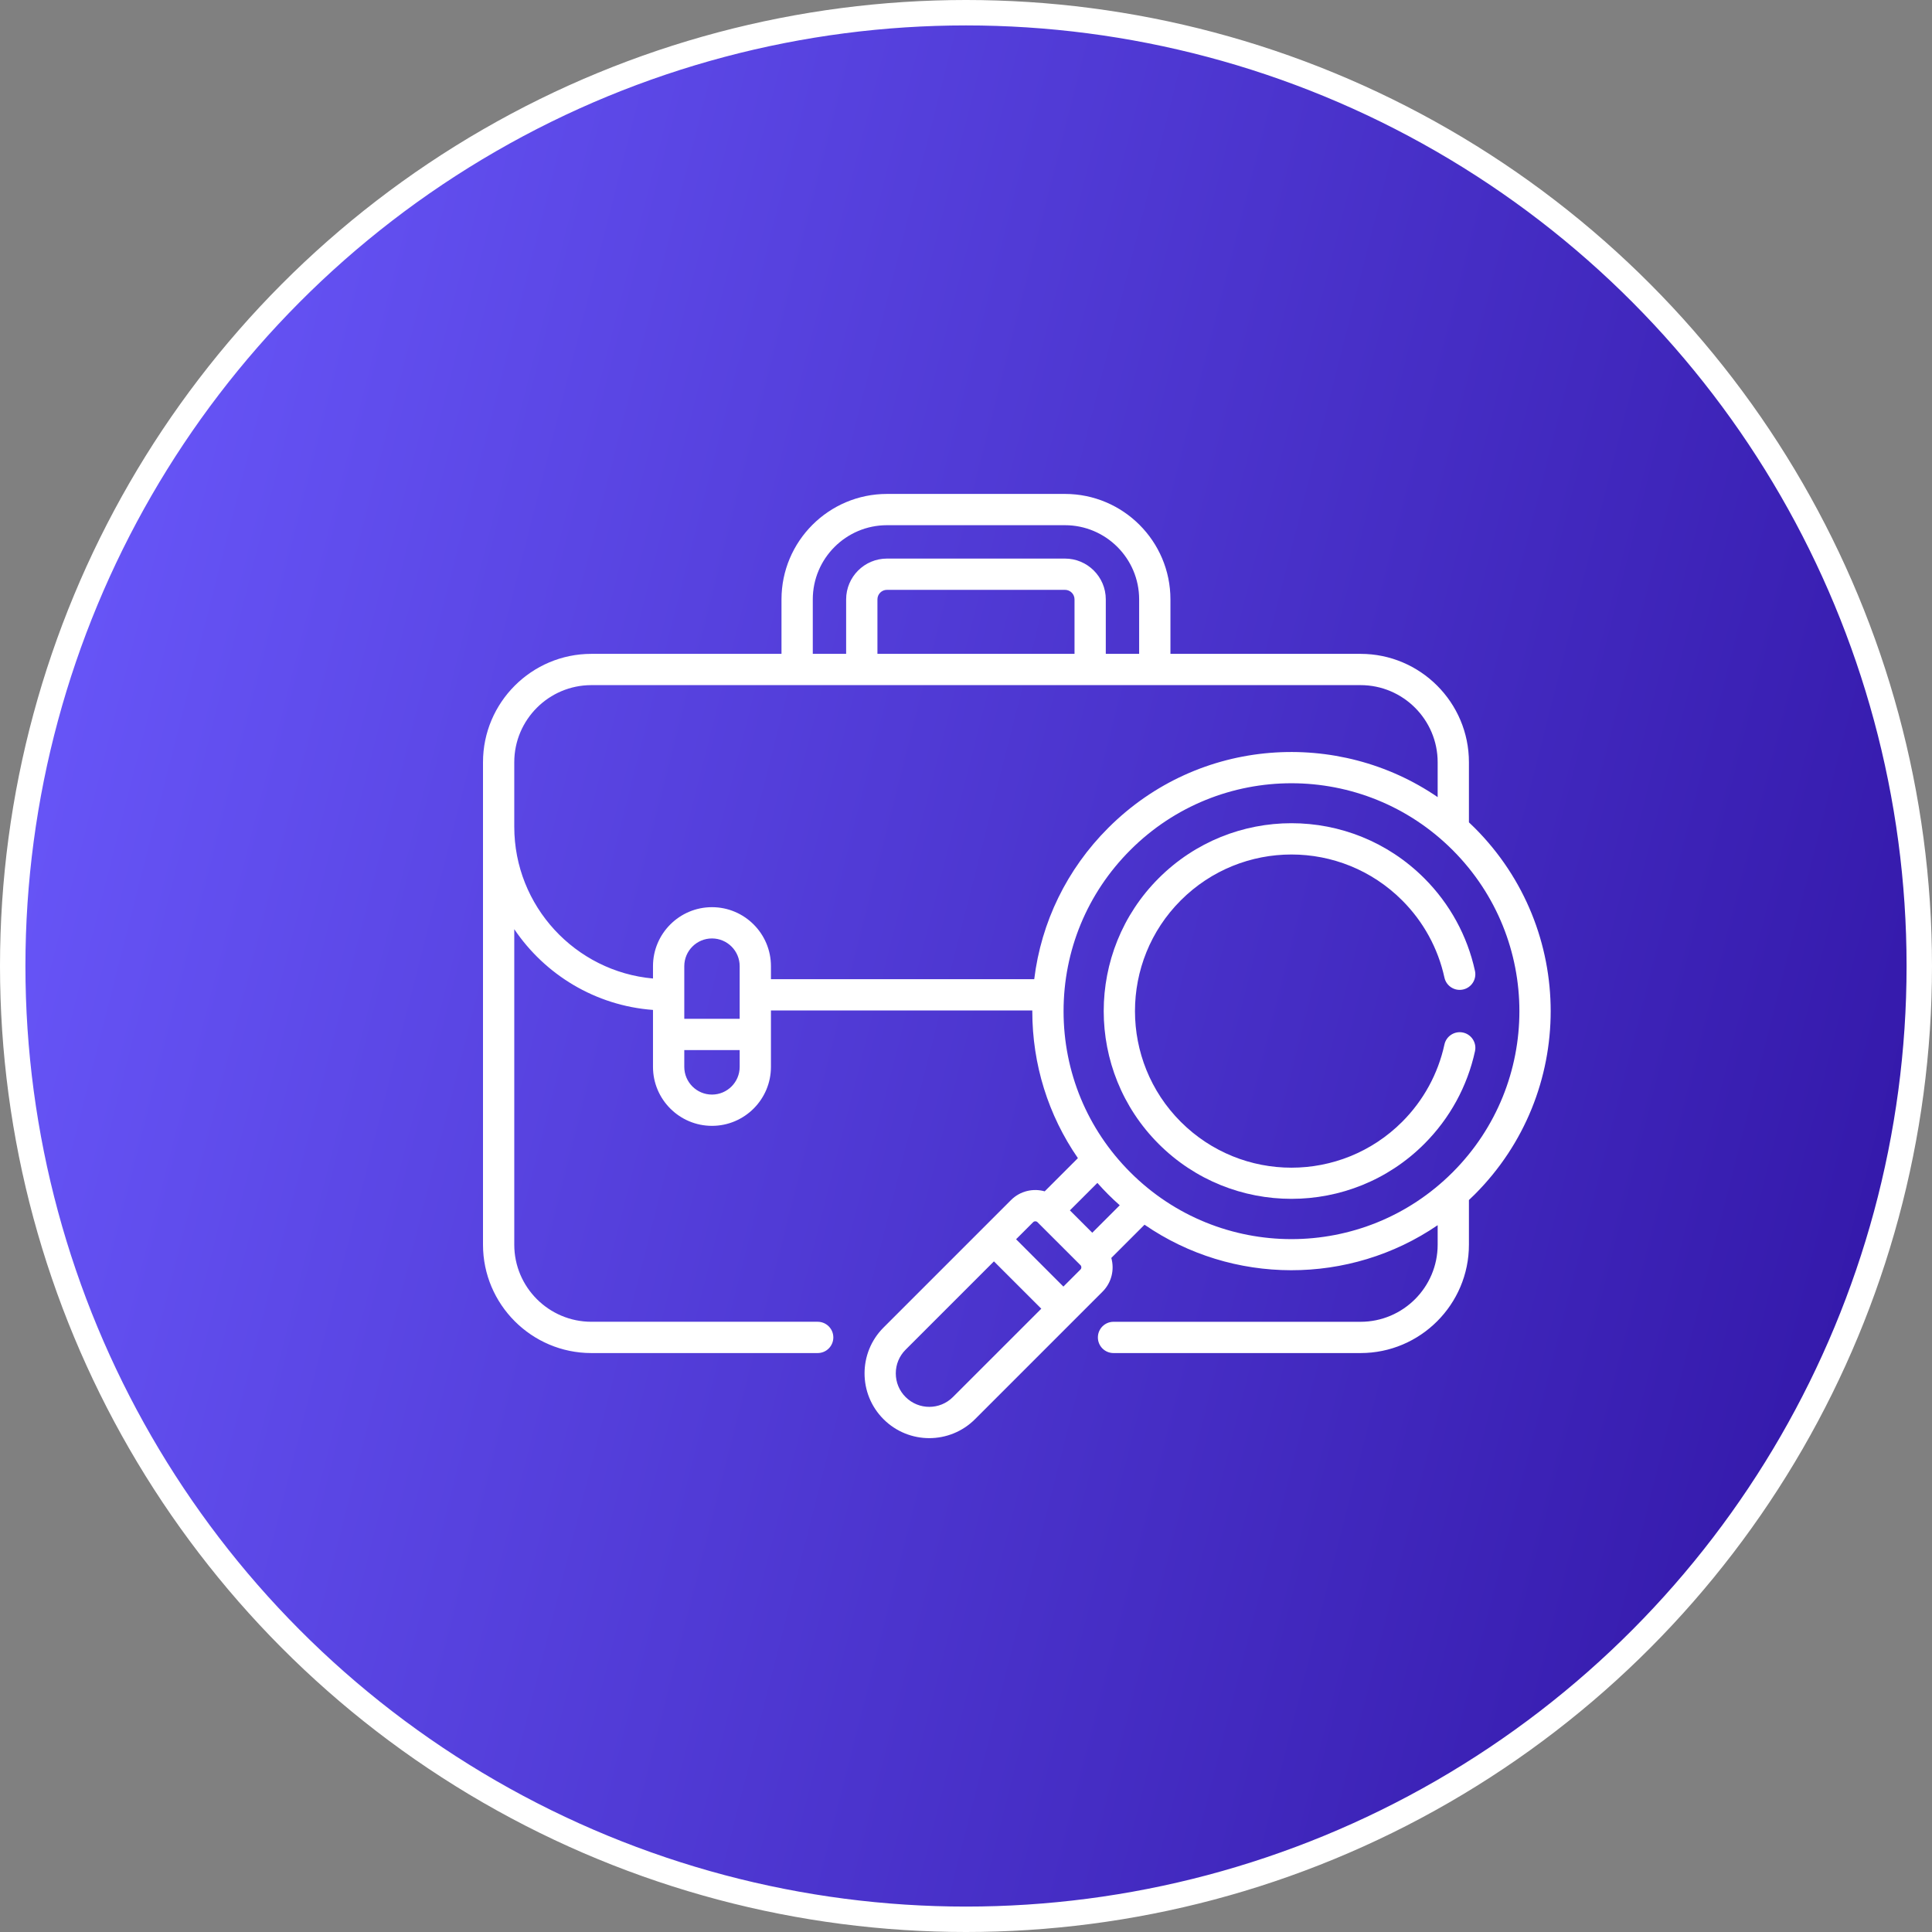
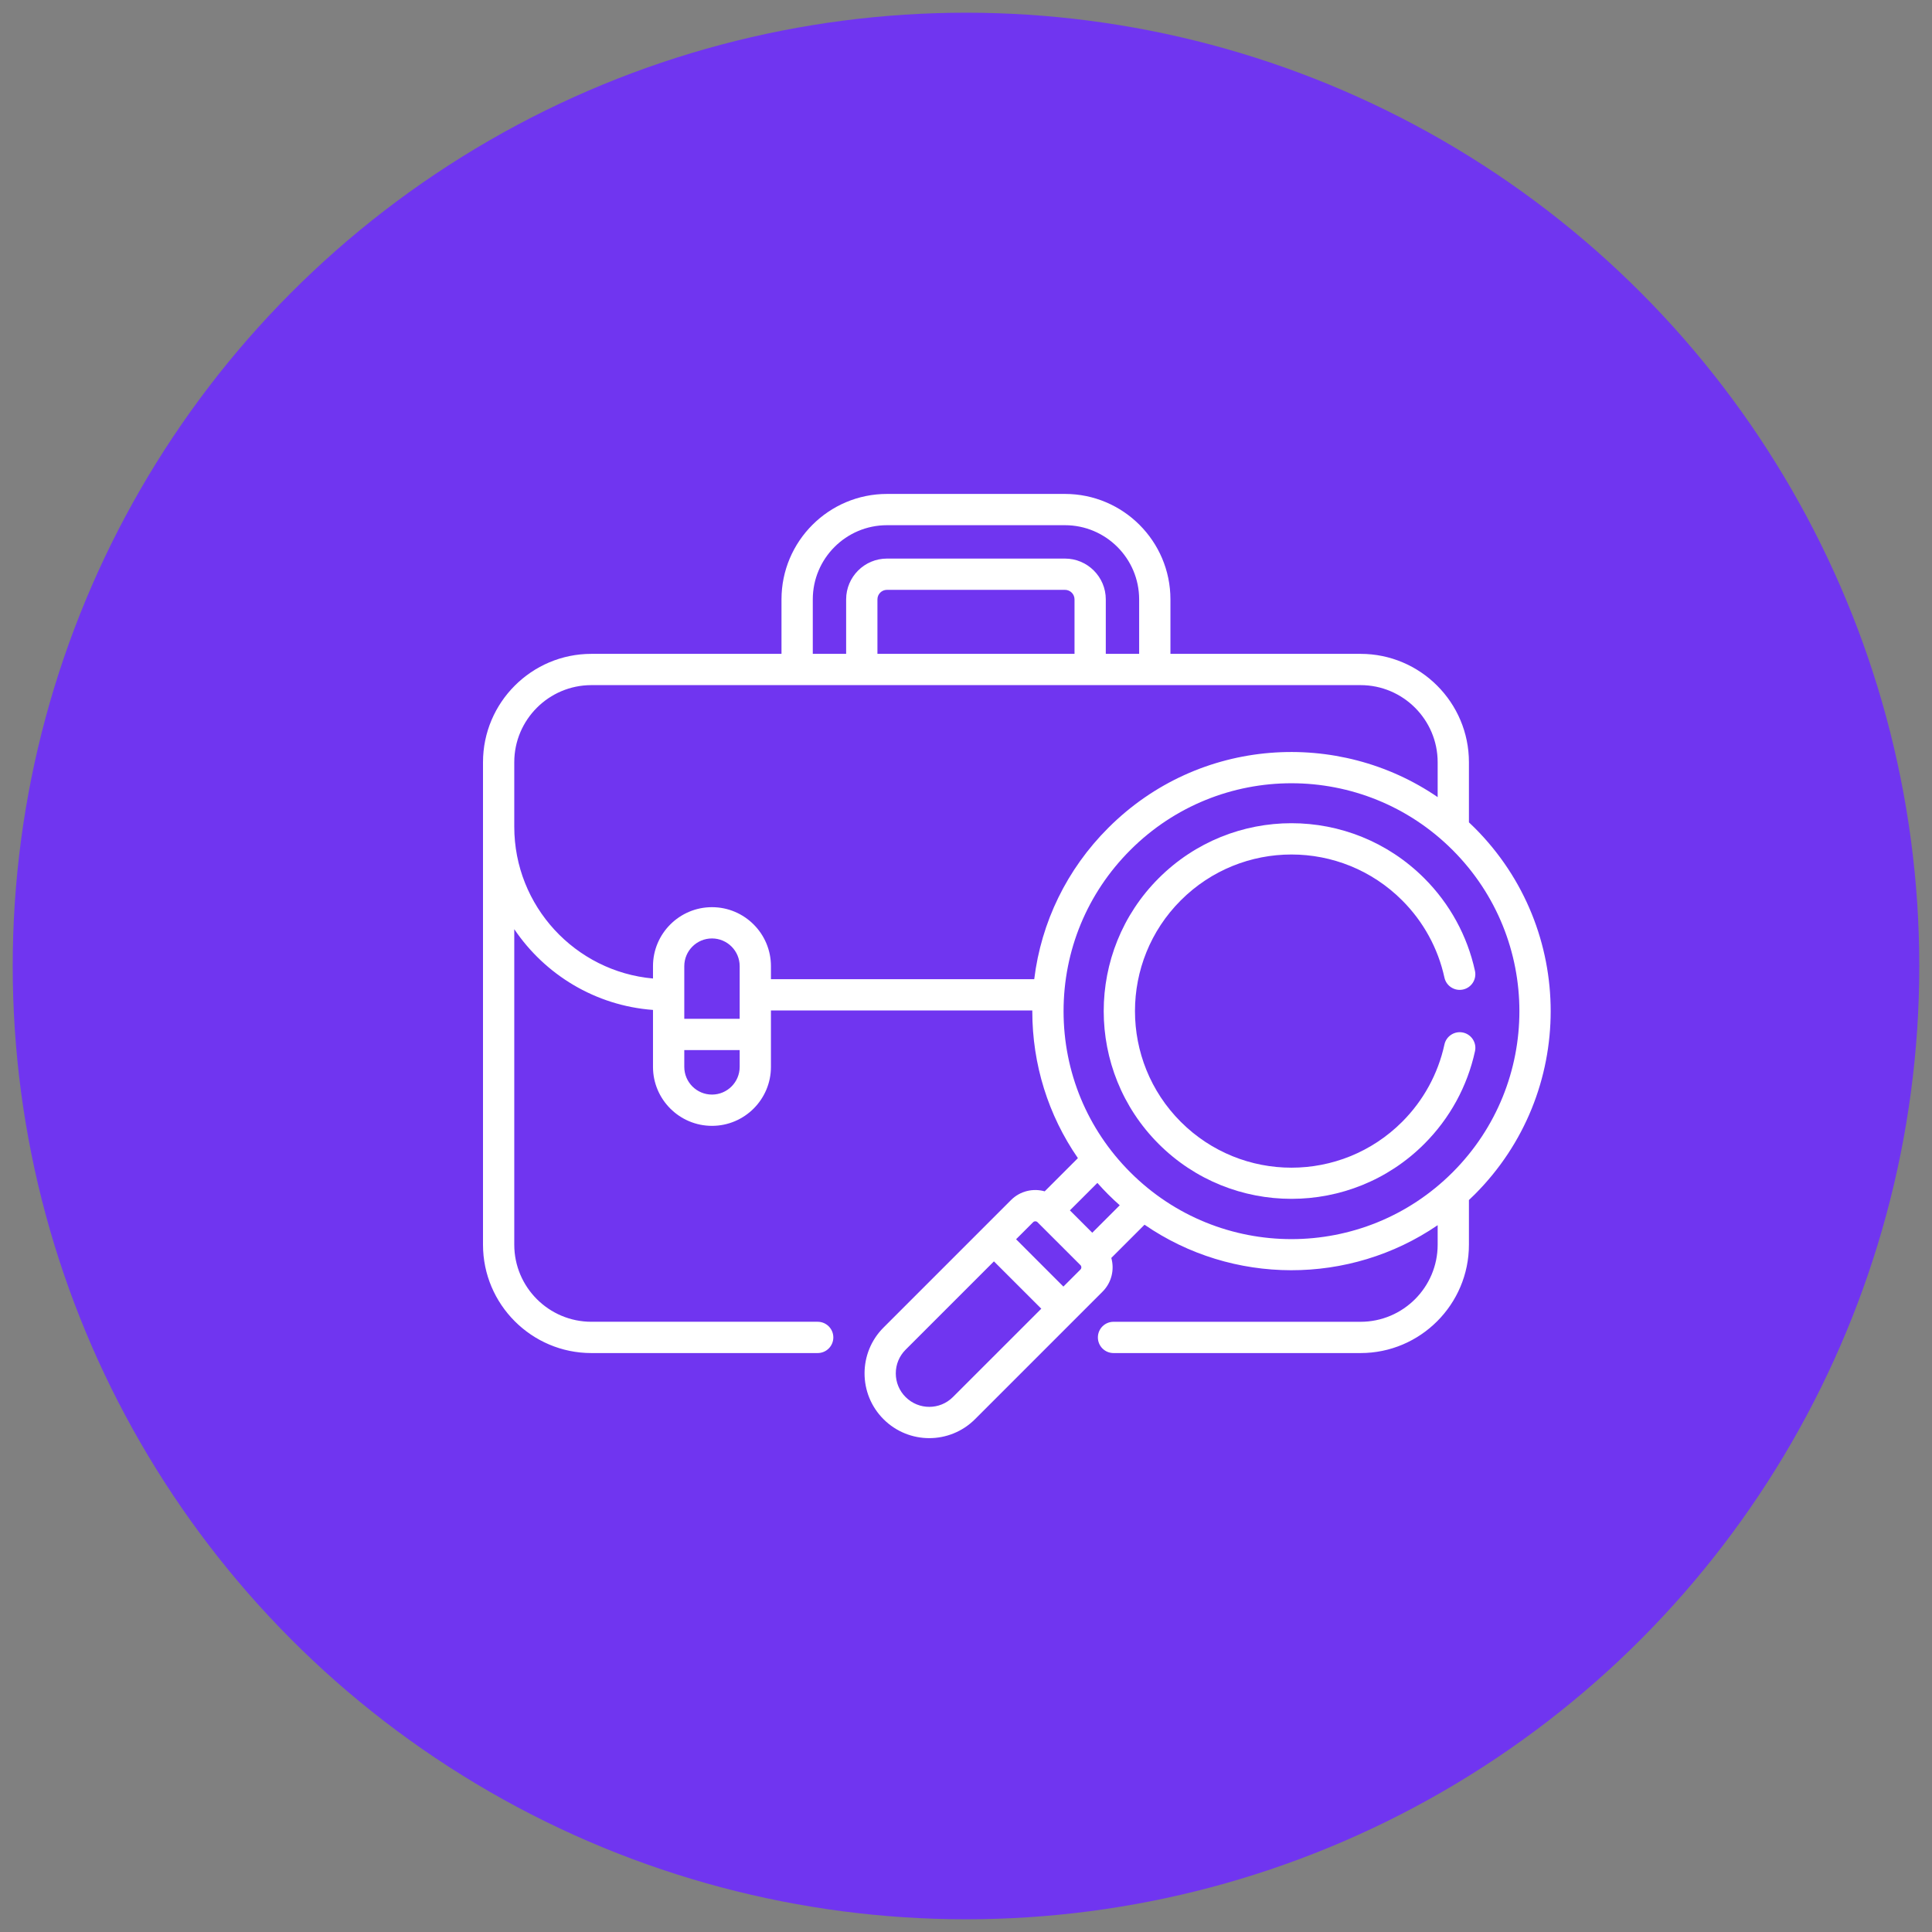
<svg xmlns="http://www.w3.org/2000/svg" width="76" height="76" viewBox="0 0 76 76" fill="none">
  <rect x="0" y="0" width="76" height="76" fill="#808080" stroke="none" />
  <circle cx="38" cy="38" r="37.5" fill="#7035F0" />
-   <circle cx="38" cy="38" r="37.5" fill="url(#paint0_linear_2229_2380)" />
-   <circle cx="38" cy="38" r="37.5" stroke="white" />
  <path d="M58.012 32.569C57.937 32.494 57.861 32.421 57.784 32.349V29.984C57.784 27.634 55.871 25.721 53.521 25.721H46.042V23.578C46.042 21.291 44.181 19.43 41.893 19.43H34.891C32.603 19.43 30.742 21.291 30.742 23.578V25.721H23.264C20.913 25.721 19 27.634 19 29.984V48.962C19 51.313 20.913 53.226 23.264 53.226H32.165C32.505 53.226 32.781 52.95 32.781 52.611C32.781 52.271 32.505 51.995 32.165 51.995H23.264C21.591 51.995 20.23 50.635 20.23 48.962V36.551C21.435 38.338 23.417 39.56 25.687 39.728V41.968C25.687 43.247 26.728 44.288 28.007 44.288C29.287 44.288 30.327 43.247 30.327 41.968V39.748H40.608C40.608 39.758 40.608 39.768 40.608 39.778C40.608 41.873 41.236 43.871 42.402 45.558L41.096 46.864C40.64 46.735 40.129 46.849 39.771 47.207L34.754 52.224C33.761 53.217 33.761 54.833 34.754 55.826C35.749 56.822 37.361 56.822 38.356 55.826L43.373 50.809C43.731 50.451 43.845 49.94 43.716 49.484L45.023 48.177C48.481 50.558 53.089 50.565 56.554 48.196V48.962C56.554 50.635 55.193 51.996 53.521 51.996H43.803C43.463 51.996 43.188 52.271 43.188 52.611C43.188 52.951 43.463 53.226 43.803 53.226H53.521C55.871 53.226 57.784 51.313 57.784 48.962V47.206C57.861 47.134 57.937 47.061 58.012 46.986C61.996 43.002 61.996 36.553 58.012 32.569ZM31.973 23.578C31.973 21.969 33.282 20.66 34.891 20.66H41.893C43.502 20.66 44.811 21.969 44.811 23.578V25.721H43.499V23.578C43.499 22.693 42.779 21.973 41.893 21.973H34.891C34.005 21.973 33.285 22.693 33.285 23.578V25.721H31.973V23.578ZM34.516 25.721V23.578C34.516 23.371 34.684 23.203 34.891 23.203H41.893C42.1 23.203 42.269 23.371 42.269 23.578V25.721H34.516ZM29.097 40.077H26.918V38.006C26.918 37.405 27.406 36.916 28.007 36.916C28.608 36.916 29.097 37.405 29.097 38.006V40.077ZM28.007 43.058C27.406 43.058 26.918 42.569 26.918 41.968V41.307H29.097V41.968C29.097 42.569 28.608 43.058 28.007 43.058ZM30.327 38.518V38.006C30.327 36.727 29.287 35.686 28.007 35.686C26.728 35.686 25.687 36.727 25.687 38.006V38.492C22.633 38.219 20.23 35.646 20.23 32.522V29.984C20.23 28.312 21.591 26.951 23.264 26.951H53.521C55.193 26.951 56.554 28.312 56.554 29.984V31.357C52.663 28.688 47.183 28.979 43.594 32.569C41.968 34.194 40.959 36.272 40.684 38.518H30.327V38.518ZM37.486 54.956C36.971 55.471 36.139 55.471 35.624 54.956C35.375 54.708 35.238 54.377 35.238 54.025C35.238 53.674 35.375 53.343 35.624 53.094L39.099 49.619L40.962 51.481L37.486 54.956ZM42.503 49.939L41.831 50.611L39.97 48.749L40.641 48.078C40.664 48.054 40.696 48.042 40.726 48.042C40.757 48.042 40.788 48.054 40.812 48.077C40.812 48.078 40.812 48.078 40.812 48.078L42.503 49.768C42.55 49.816 42.55 49.892 42.503 49.939ZM42.967 48.493L42.087 47.613L43.168 46.533C43.305 46.687 43.447 46.839 43.594 46.986C43.742 47.134 43.893 47.276 44.048 47.412L42.967 48.493ZM44.464 46.116C42.771 44.423 41.838 42.172 41.838 39.778C41.838 37.383 42.771 35.132 44.464 33.439C47.967 29.935 53.638 29.935 57.142 33.439C60.645 36.942 60.645 42.613 57.142 46.116C53.638 49.62 47.968 49.62 44.464 46.116Z" fill="white" />
  <path d="M57.552 40.618C57.22 40.546 56.892 40.757 56.82 41.089C56.57 42.24 55.995 43.291 55.158 44.129C52.751 46.535 48.855 46.536 46.448 44.129C44.047 41.727 44.047 37.82 46.448 35.419C48.855 33.012 52.751 33.012 55.158 35.419C55.994 36.255 56.569 37.305 56.82 38.455C56.892 38.787 57.22 38.998 57.552 38.925C57.884 38.853 58.094 38.525 58.022 38.193C57.721 36.812 57.031 35.552 56.028 34.549C53.14 31.661 48.466 31.661 45.578 34.549C42.697 37.43 42.697 42.117 45.578 44.998C48.459 47.88 53.147 47.88 56.028 44.998C57.032 43.994 57.722 42.733 58.023 41.35C58.095 41.018 57.884 40.691 57.552 40.618Z" fill="white" />
  <defs>
    <linearGradient id="paint0_linear_2229_2380" x1="-3.455" y1="15.652" x2="84.038" y2="37.87" gradientUnits="userSpaceOnUse">
      <stop stop-color="#6C5BFF" />
      <stop offset="1" stop-color="#3014A4" />
    </linearGradient>
  </defs>
</svg>